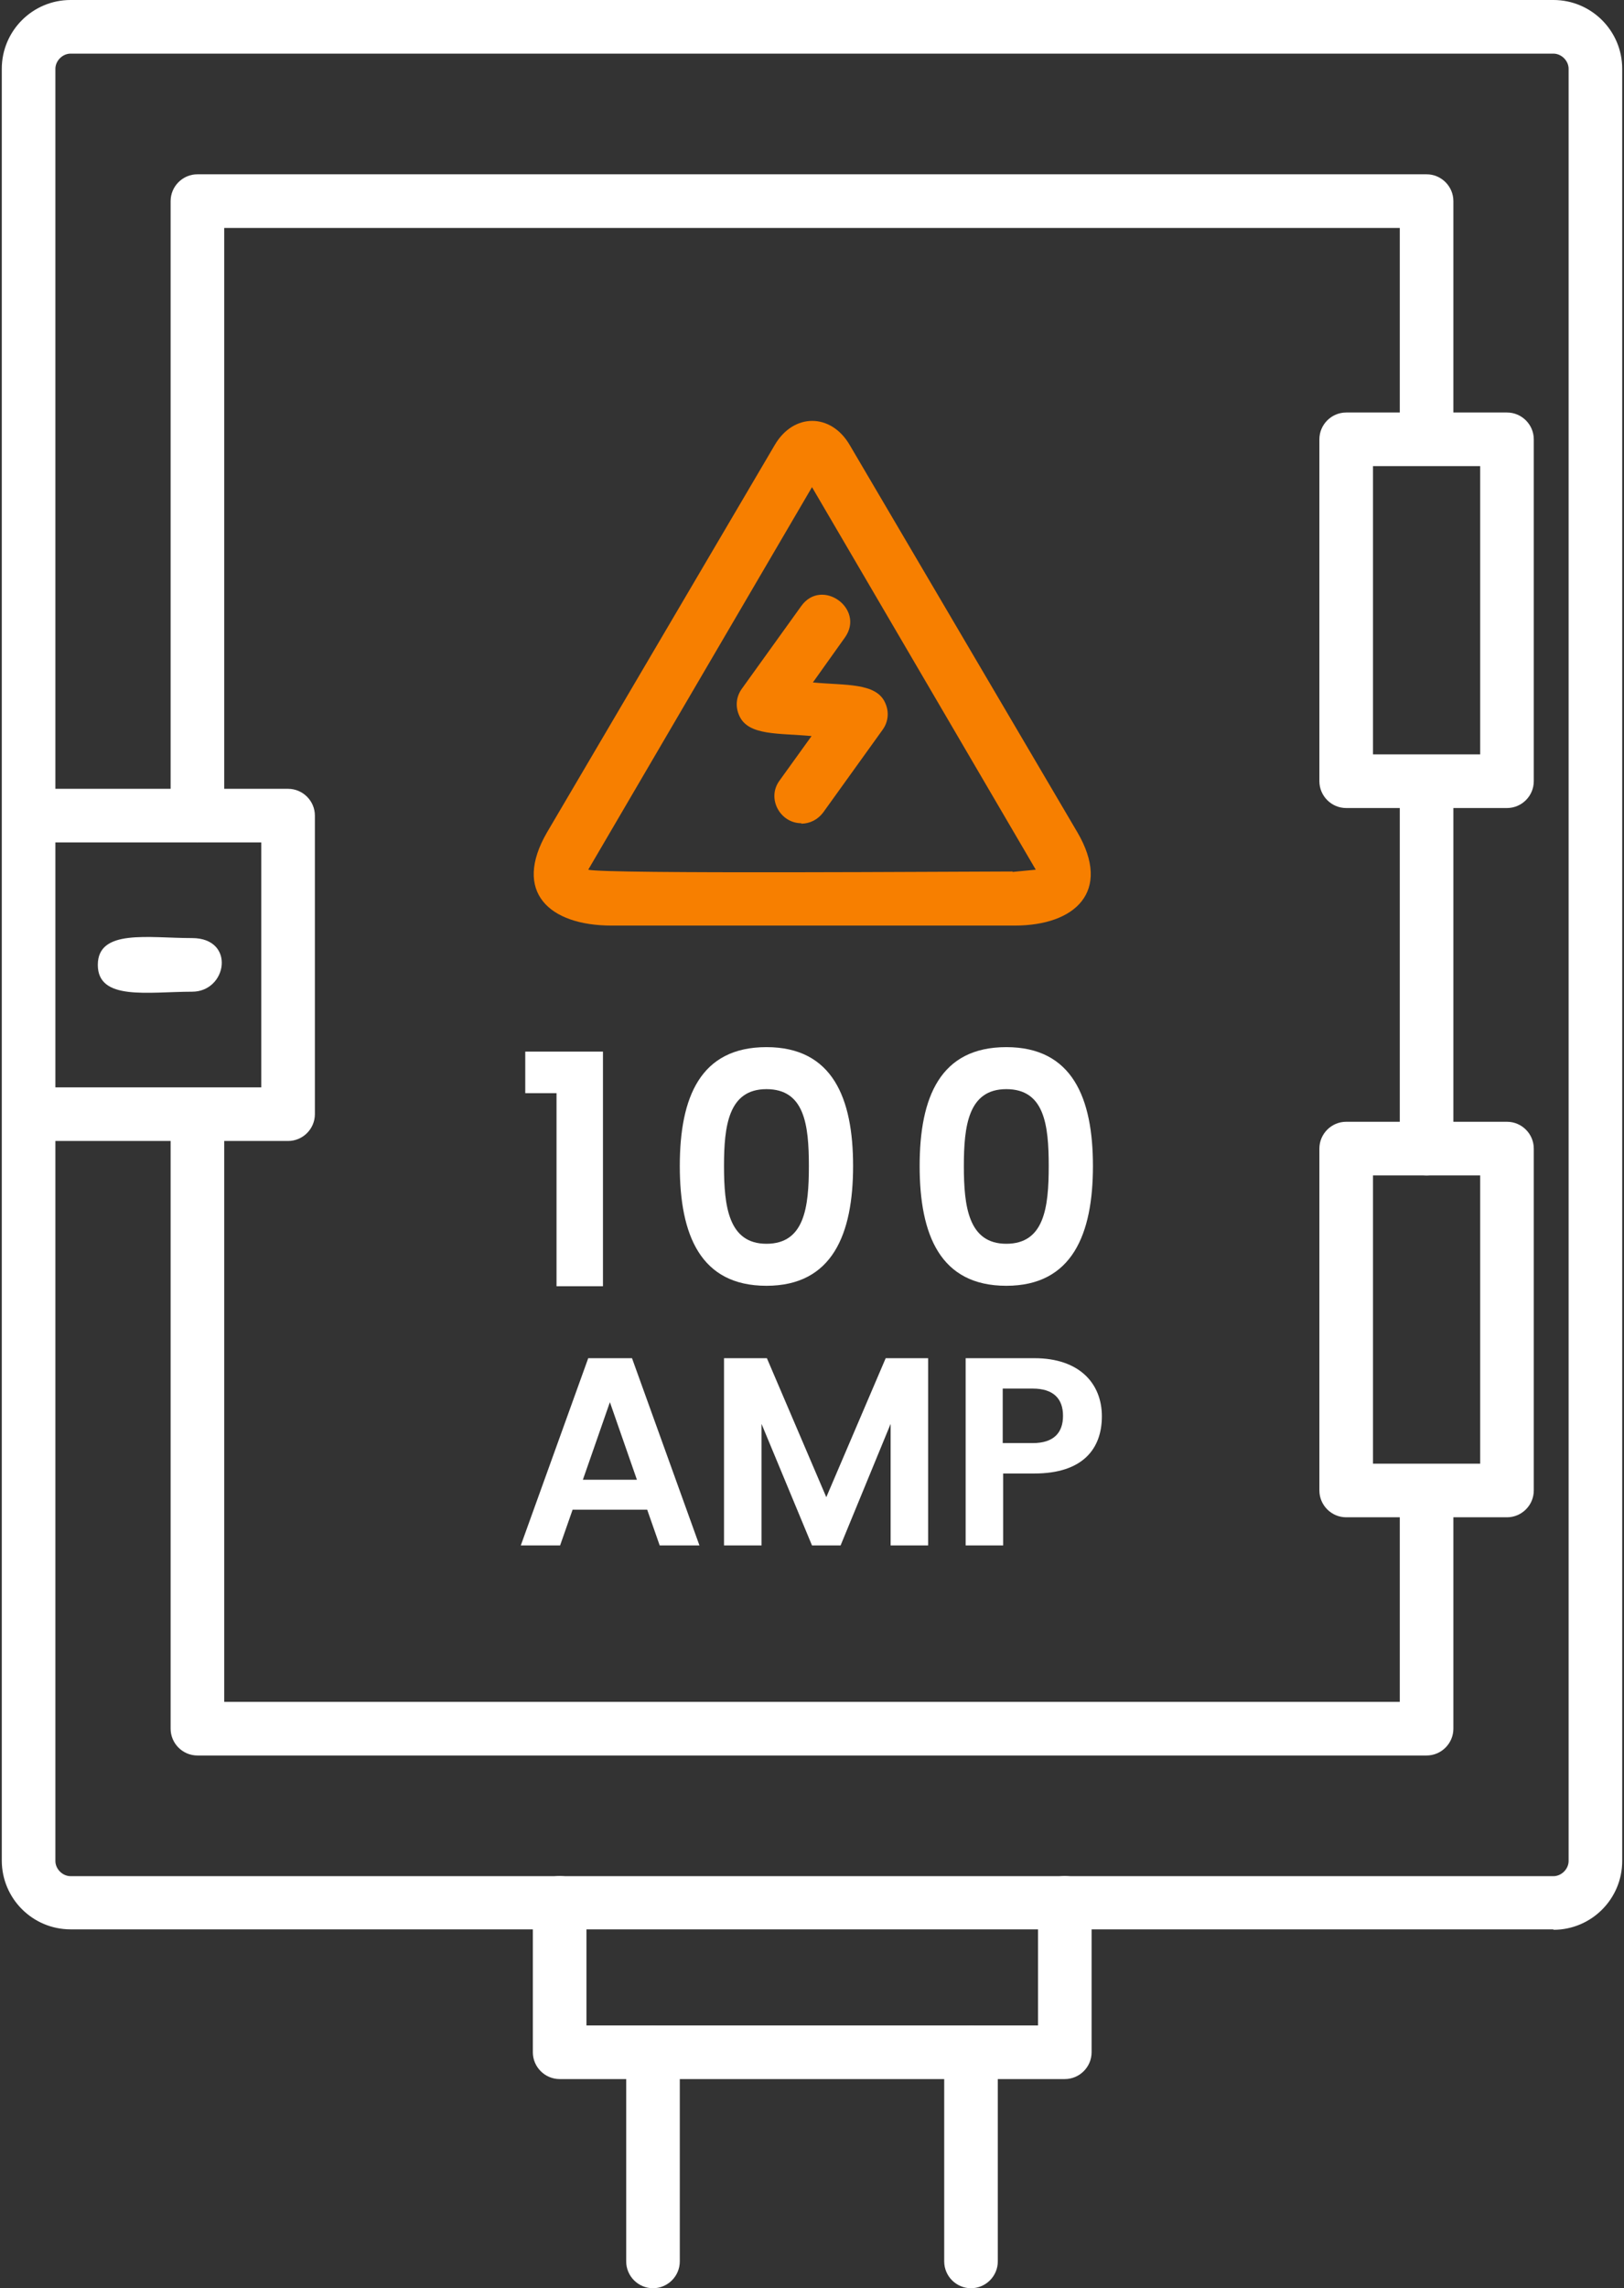
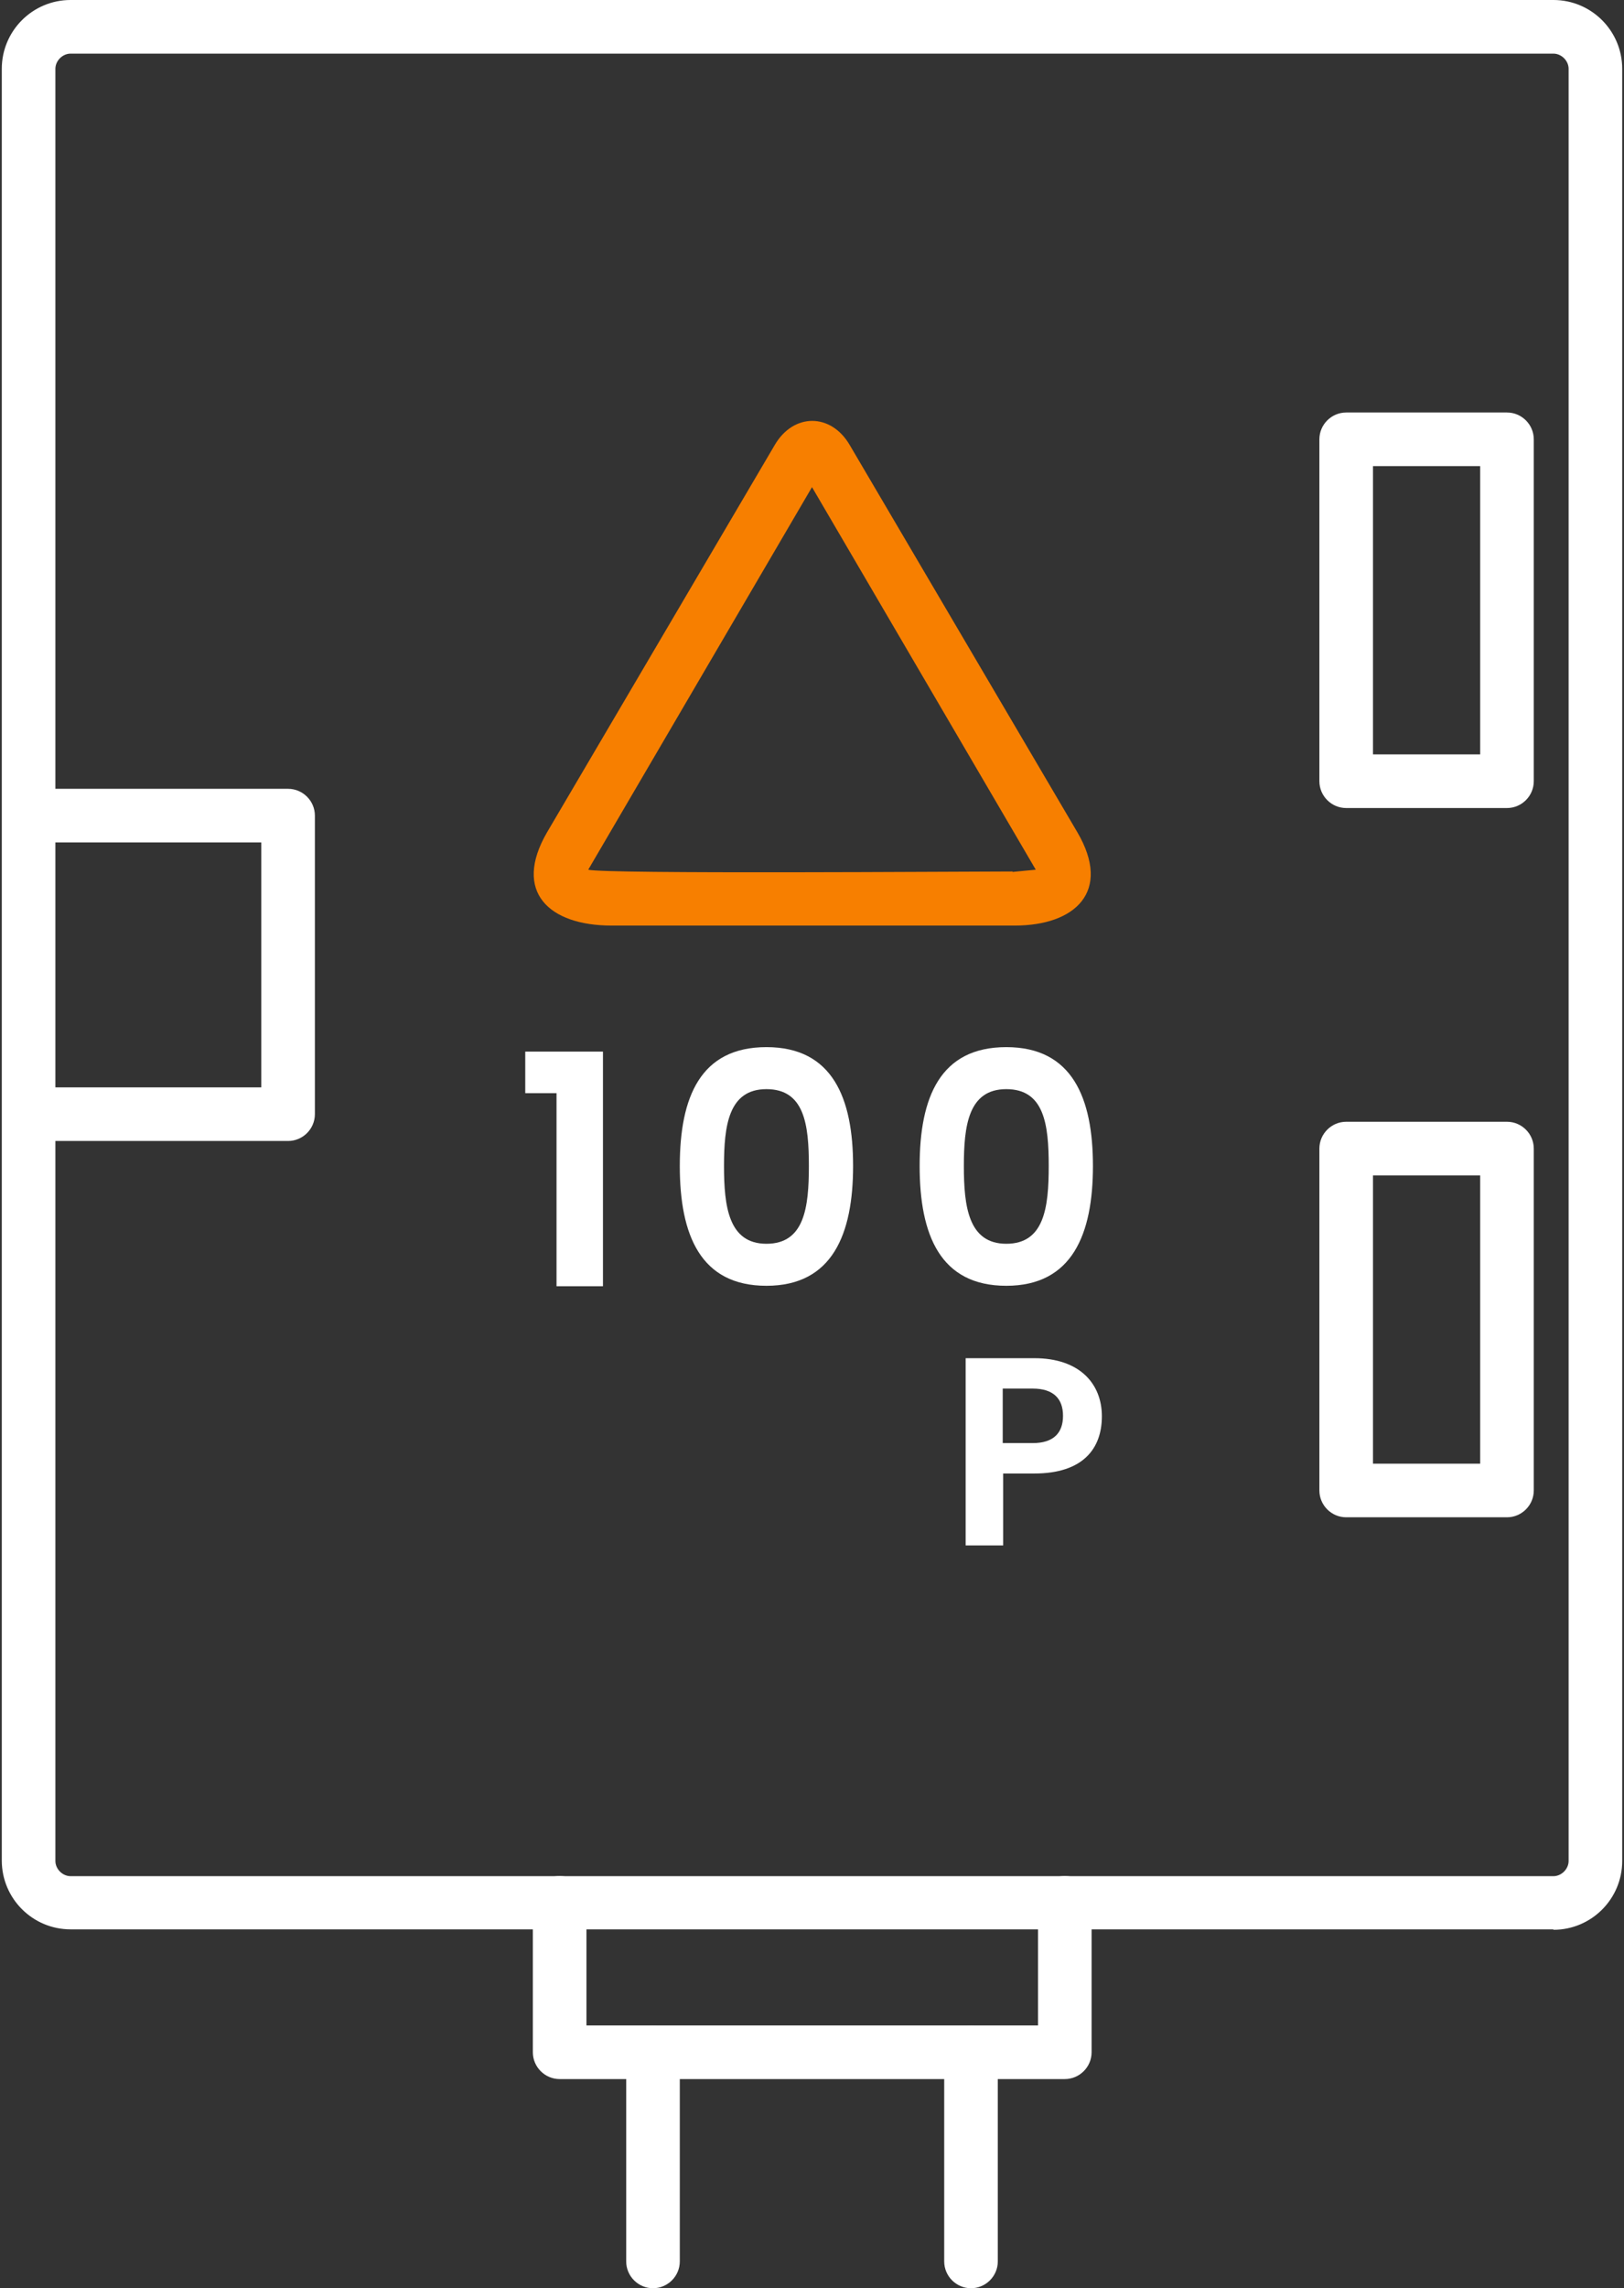
<svg xmlns="http://www.w3.org/2000/svg" viewBox="0 0 363.6 512">
  <rect x="0" y="0" width="363.6" height="512" fill="#333333" stroke="none" />
  <g fill="#fff">
    <path d="m347.8 431.7h-332c-8.5 0-15.4-6.9-15.4-15.4v-400.9c0-8.5 6.9-15.4 15.4-15.4h332c8.5 0 15.4 6.9 15.4 15.4v401c0 8.5-6.9 15.4-15.4 15.4zm-332-419.7c-1.8 0-3.4 1.6-3.4 3.4v401c0 1.8 1.6 3.4 3.4 3.4h332c1.8 0 3.4-1.6 3.4-3.4v-401c0-1.8-1.6-3.4-3.4-3.4z" fill-rule="evenodd" />
-     <path d="m319.4 392.8h-275.2c-3.3 0-6-2.7-6-6v-137.5c0-7.9 12-7.9 12 0v131.5h263.2v-47.3c0-7.9 12-7.9 12 0v53.3c0 3.3-2.7 6-6 6zm0-129.8c-3.3 0-6-2.7-6-6v-82.2c0-7.9 12-7.9 12 0v82.2c0 3.3-2.7 6-6 6zm-275.2-74.5c-3.3 0-6-2.7-6-6v-137.5c0-3.3 2.7-6 6-6h275.2c3.3 0 6 2.7 6 6v53.3c0 7.9-12 7.9-12 0v-47.3h-263.2v131.5c0 3.3-2.7 6-6 6z" fill-rule="evenodd" />
    <path d="m337.4 180.8h-36c-3.3 0-6-2.7-6-6v-76.5c0-3.3 2.7-6 6-6h36c3.3 0 6 2.7 6 6v76.5c0 3.3-2.7 6-6 6zm-30-12h24v-64.5h-24z" fill-rule="evenodd" />
    <path d="m337.4 339.5h-36c-3.3 0-6-2.7-6-6v-76.5c0-3.3 2.7-6 6-6h36c3.3 0 6 2.7 6 6v76.5c0 3.3-2.7 6-6 6zm-30-12h24v-64.5h-24z" fill-rule="evenodd" />
    <path d="m64.5 255.3h-58.1c-7.9 0-7.9-12 0-12h52.1v-54.8h-52.1c-7.9 0-7.9-12 0-12h58.1c3.3 0 6 2.7 6 6v66.8c0 3.3-2.7 6-6 6z" fill-rule="evenodd" />
-     <path d="m43 221.9c-9.8 0-21.1 2.1-21.1-6s11.3-6 21.1-6 7.9 12 0 12z" fill-rule="evenodd" />
    <path d="m238.4 465.2h-113.1c-3.3 0-6-2.7-6-6v-33.5c0-7.9 12-7.9 12 0v27.5h101.1v-27.5c0-7.9 12-7.9 12 0v33.5c0 3.3-2.7 6-6 6z" fill-rule="evenodd" />
    <path d="m217.4 512c-3.3 0-6-2.7-6-6v-46.8c0-7.9 12-7.9 12 0v46.8c0 3.3-2.7 6-6 6zm-71.2 0c-3.3 0-6-2.7-6-6v-46.8c0-7.9 12-7.9 12 0v46.8c0 3.3-2.7 6-6 6z" fill-rule="evenodd" />
    <path d="m124.6 244.6h-7v-9.3h17.4v52.5h-10.4z" />
    <path d="m171.6 234.3c14.8 0 19.4 11.4 19.4 26.6s-4.6 26.8-19.4 26.8-19.4-11.4-19.4-26.8 4.6-26.6 19.4-26.6zm0 9.4c-8.5 0-9.5 8.2-9.5 17.2s1 17.4 9.5 17.4 9.5-8.1 9.5-17.4-1-17.2-9.5-17.2z" />
    <path d="m225.3 234.3c14.8 0 19.4 11.4 19.4 26.6s-4.6 26.8-19.4 26.8-19.4-11.4-19.4-26.8 4.6-26.6 19.4-26.6zm0 9.4c-8.5 0-9.5 8.2-9.5 17.2s1 17.4 9.5 17.4 9.5-8.1 9.5-17.4-1-17.2-9.5-17.2z" />
-     <path d="m144.9 337.8h-16.7l-2.8 8h-8.8l15.1-41.9h9.8l15.1 41.9h-8.9zm-8.3-24.2-6.1 17.5h12.1l-6.1-17.5z" />
-     <path d="m162.2 303.9h9.5l13.3 31.1 13.3-31.1h9.5v41.9h-8.4v-27.2l-11.2 27.2h-6.4l-11.3-27.2v27.2h-8.4v-41.9z" />
    <path d="m231.6 329.7h-7v16.1h-8.4v-41.9h15.4c10.1 0 15.1 5.7 15.1 13s-4.3 12.8-15.1 12.8zm-.4-6.8c4.7 0 6.8-2.3 6.8-6.1s-2.1-6.1-6.8-6.1h-6.7v12.2z" />
  </g>
  <path d="m227.1 207.1h-90.2c-13.9 0-22.2-7.5-14.4-20.9l51-86.7c4.2-7.1 12.5-7.1 16.7 0l51 86.7c7.8 13.3-.5 20.9-14 20.9zm-.4-12 5.2-.5-50.1-85.6-50.1 85.6c3.6 1 84.2.4 95 .4z" fill="#f77f00" fill-rule="evenodd" />
-   <path d="m179.4 184.2c-4.7 0-7.8-5.5-4.9-9.5l7.2-10c-7.3-.7-14.2 0-16.2-4.6-.9-2-.7-4.2.6-6l13.3-18.5c4.6-6.4 14.3.6 9.8 7l-7.2 10.1c7.3.7 14.2 0 16.2 4.6.9 2 .7 4.2-.6 6l-13.3 18.5c-1.2 1.6-3 2.5-4.9 2.5z" fill="#f77f00" fill-rule="evenodd" />
</svg>